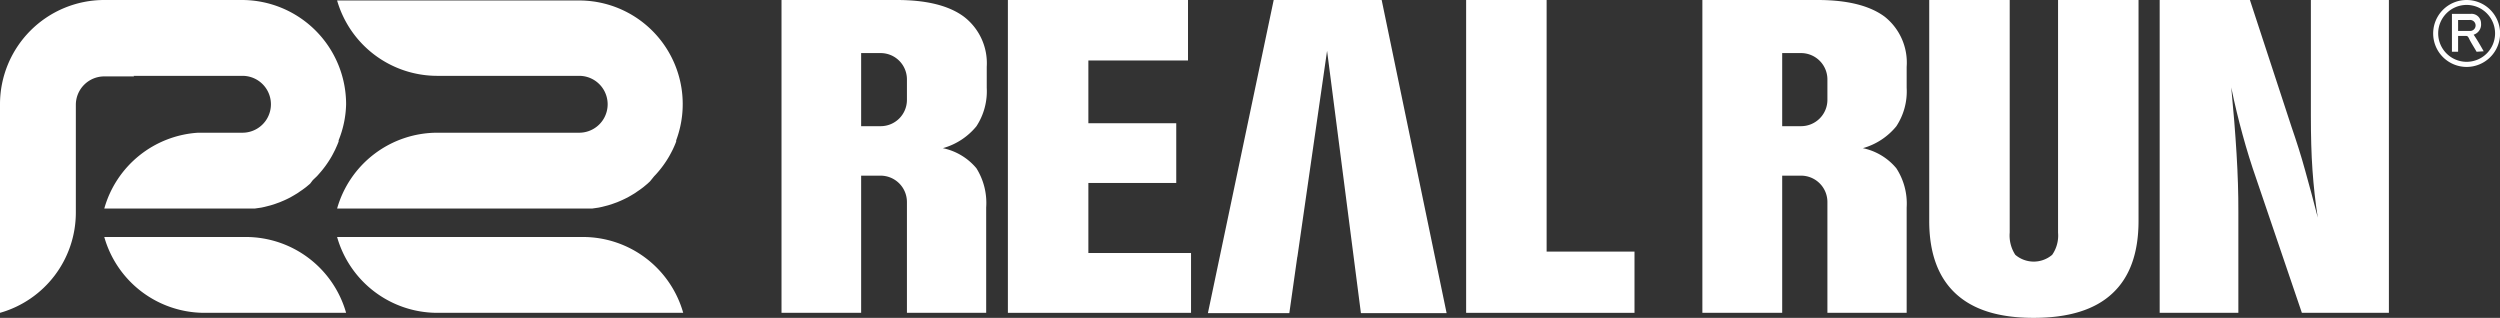
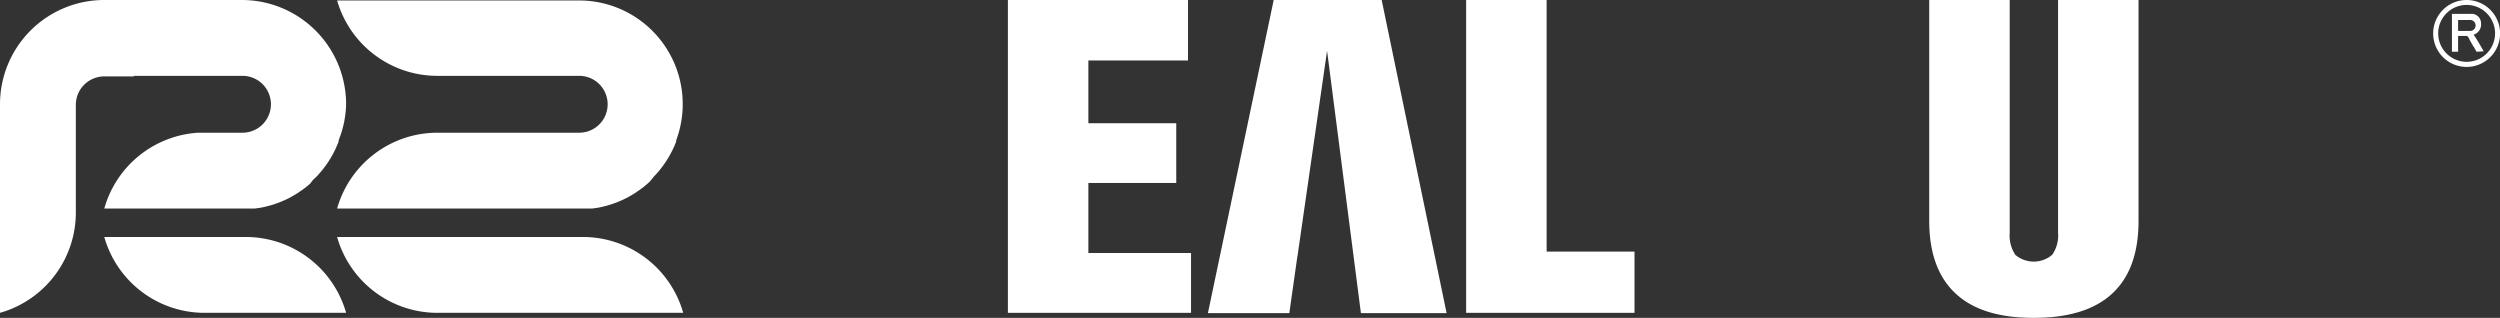
<svg xmlns="http://www.w3.org/2000/svg" viewBox="0 0 263.72 33.53">
  <rect x="0" y="0" width="263.72" height="33.53" fill="#333333" stroke="none" />
  <defs>
    <style>.cls-1,.cls-2{fill:#fff;}.cls-1{fill-rule:evenodd;}</style>
  </defs>
  <title>资源 4</title>
  <g id="图层_2" data-name="图层 2">
    <g id="图层_1-2" data-name="图层 1">
-       <path class="cls-1" d="M26,25H11a11,11,0,0,0,10.53,8h.77l.41,0v0H36.51A11,11,0,0,0,26,25Z" />
+       <path class="cls-1" d="M26,25H11a11,11,0,0,0,10.53,8l.41,0v0H36.51A11,11,0,0,0,26,25Z" />
      <path class="cls-1" d="M14.08,8h11.5a3,3,0,0,1,0,6H20.9v0A11,11,0,0,0,11,22h14.9v0l.65,0,.32,0,.69-.1.37-.08.62-.16.36-.11.61-.22.33-.14c.27-.11.53-.24.78-.37l.4-.23c.16-.1.33-.19.48-.3s.28-.19.42-.29l.35-.26.43-.36L33,19l.44-.42.17-.19A10.86,10.86,0,0,0,35,16.47l0,0c.13-.23.24-.46.36-.69l.06-.14c.11-.23.21-.47.3-.71a.69.69,0,0,0,0-.13A10.71,10.71,0,0,0,36.51,11a11,11,0,0,0-11-11H11A11,11,0,0,0,0,11H0V33A11,11,0,0,0,8,22.46v-1c0-.29,0-10.12,0-10.4h0a3,3,0,0,1,3-3h3.15Z" />
      <path class="cls-1" d="M61.53,25H59.15c-.29,0-.57,0-.85,0v0H35.56A11,11,0,0,0,46.1,33h.76c.29,0,11.15,0,11.44,0v0H72.07A11,11,0,0,0,61.53,25Z" />
      <path class="cls-1" d="M46.1,8h15a3,3,0,1,1,0,6H56.46v0l-9.6,0H46.1a11,11,0,0,0-10.54,8H61.49v0l.65,0,.32,0,.69-.1.37-.08.62-.16.36-.11.61-.22.33-.14c.26-.11.52-.24.78-.37l.4-.23c.16-.1.33-.19.48-.3s.28-.19.42-.29l.35-.26.43-.36.27-.25L69,18.6l.18-.19a10.86,10.86,0,0,0,1.42-1.94v0c.13-.23.25-.46.37-.7l.06-.13c.11-.23.21-.47.3-.71,0,0,0-.09,0-.13A10.93,10.93,0,0,0,61.1.05H35.56A11,11,0,0,0,46.1,8Z" />
      <path class="cls-2" d="M106.32,33V0h19V6.38H114.81V13h9.27v6.3h-9.27v7.39h10.83V33Z" />
      <path class="cls-2" d="M154.66,33V0h8.49V26.54h9.27V33Z" />
      <path class="cls-2" d="M212,0V24.53a3.73,3.73,0,0,0,.59,2.35,3,3,0,0,0,3.89,0,3.55,3.55,0,0,0,.62-2.33V0h8.49V23.3q0,5.1-2.77,7.66c-1.84,1.72-4.61,2.57-8.3,2.57s-6.4-.86-8.24-2.58-2.77-4.27-2.77-7.65V0Z" />
-       <path class="cls-2" d="M227.82,33V0h9.52l4.39,13.39c.51,1.48,1,3,1.43,4.57s.9,3.24,1.34,5c-.26-1.65-.44-3.31-.56-5s-.17-3.57-.17-5.75V0H252V33h-9.18L238,18.83q-.78-2.23-1.43-4.61c-.44-1.59-.84-3.25-1.2-5q.36,3.7.56,7t.19,6.1V33Z" />
      <path class="cls-1" d="M259.3,2.11V3.26h1.19a.58.58,0,1,0,0-1.15Zm1.95,3.35c-.18-.33-.61-1-.77-1.34s-.21-.33-.46-.33h-.72V5.46h-.65v-4h2a1,1,0,0,1,1.07,1,1.13,1.13,0,0,1-.78,1.2c.33.47.74,1.18,1.06,1.75ZM260.2,0a3.53,3.53,0,1,1-3.53,3.53A3.53,3.53,0,0,1,260.2,0Zm0,.52a3,3,0,1,1-3,3A3,3,0,0,1,260.2.52Z" />
      <polygon class="cls-2" points="143.56 33.03 152.6 33.03 145.75 0 134.36 0 127.42 33.03 136 33.03 136 33.03 136 33.03 136.01 33.02 136.85 27.09 136.86 27.09 139.99 5.36 139.99 5.36 139.99 5.36 139.99 5.36 143.56 33.03 143.56 33.03 143.56 33.03" />
-       <path class="cls-2" d="M101.68,1.76Q99.31,0,94.6,0H82.44V33h8.4V18.53H92.9a2.78,2.78,0,0,1,2.77,2.77V22h0V33h.58l0,0h7.78V21.89A6.89,6.89,0,0,0,103,17.75a6.28,6.28,0,0,0-3.54-2.12A7,7,0,0,0,103,13.32a6.75,6.75,0,0,0,1.09-4.06V7.05A6.18,6.18,0,0,0,101.68,1.76ZM92.9,13.31H90.84V5.6H92.9a2.77,2.77,0,0,1,2.77,2.77v2.17A2.77,2.77,0,0,1,92.9,13.31Z" />
-       <path class="cls-2" d="M198.81,1.76Q196.44,0,191.73,0H179.58V33H188V18.53H190a2.78,2.78,0,0,1,2.77,2.77V22h0V33h.58v0h7.78V21.89a6.82,6.82,0,0,0-1.09-4.14,6.25,6.25,0,0,0-3.53-2.12,7,7,0,0,0,3.53-2.31,6.68,6.68,0,0,0,1.09-4.06V7.05A6.18,6.18,0,0,0,198.81,1.76ZM190,13.31H188V5.6H190a2.78,2.78,0,0,1,2.77,2.77v2.17A2.78,2.78,0,0,1,190,13.31Z" />
    </g>
  </g>
</svg>